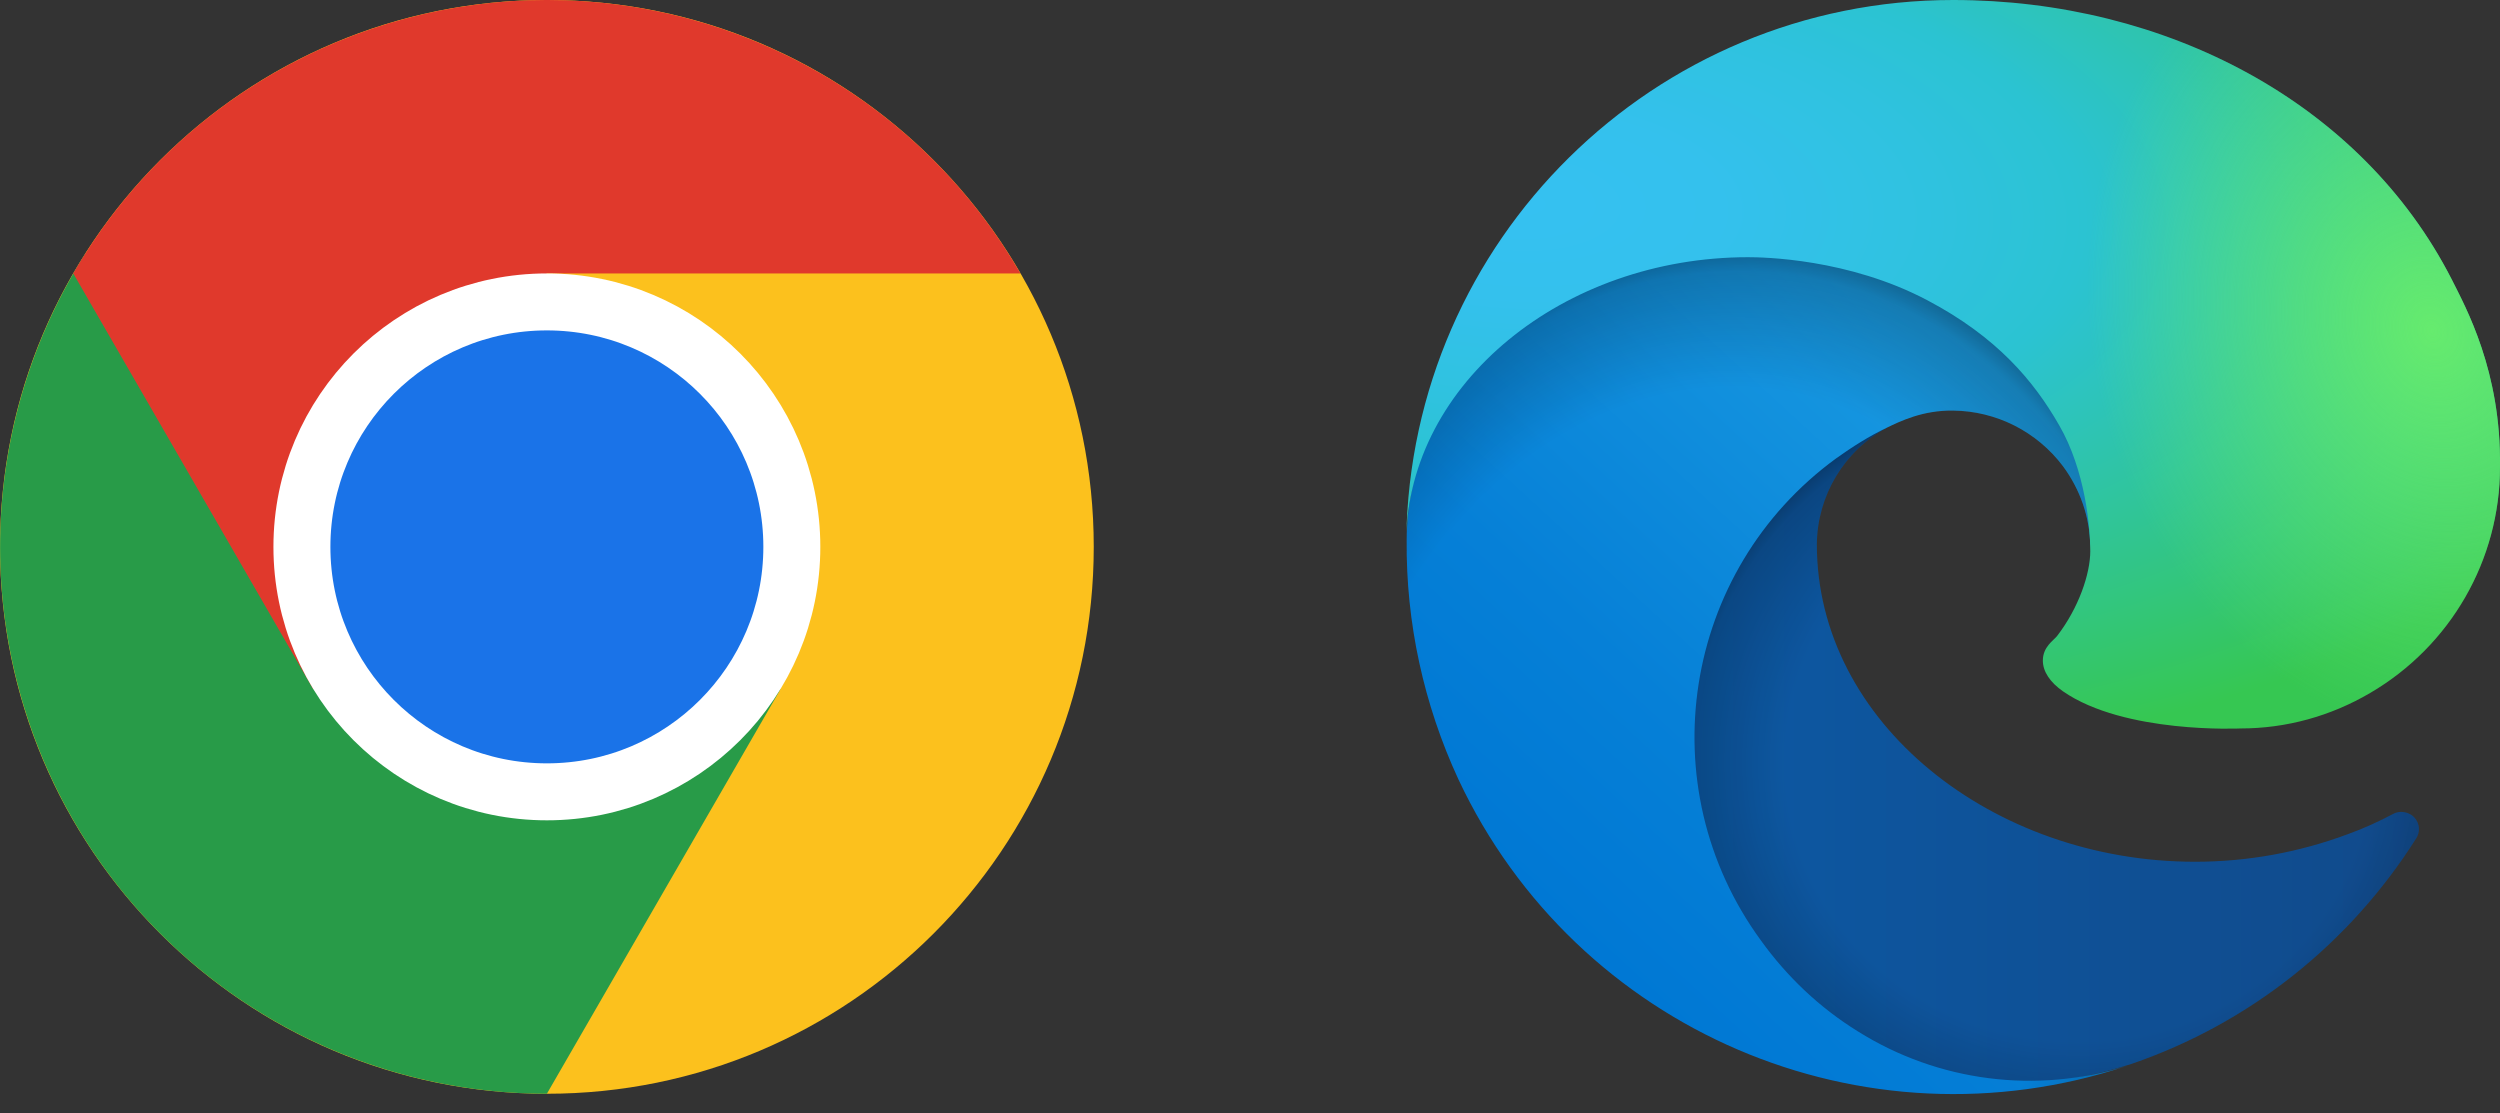
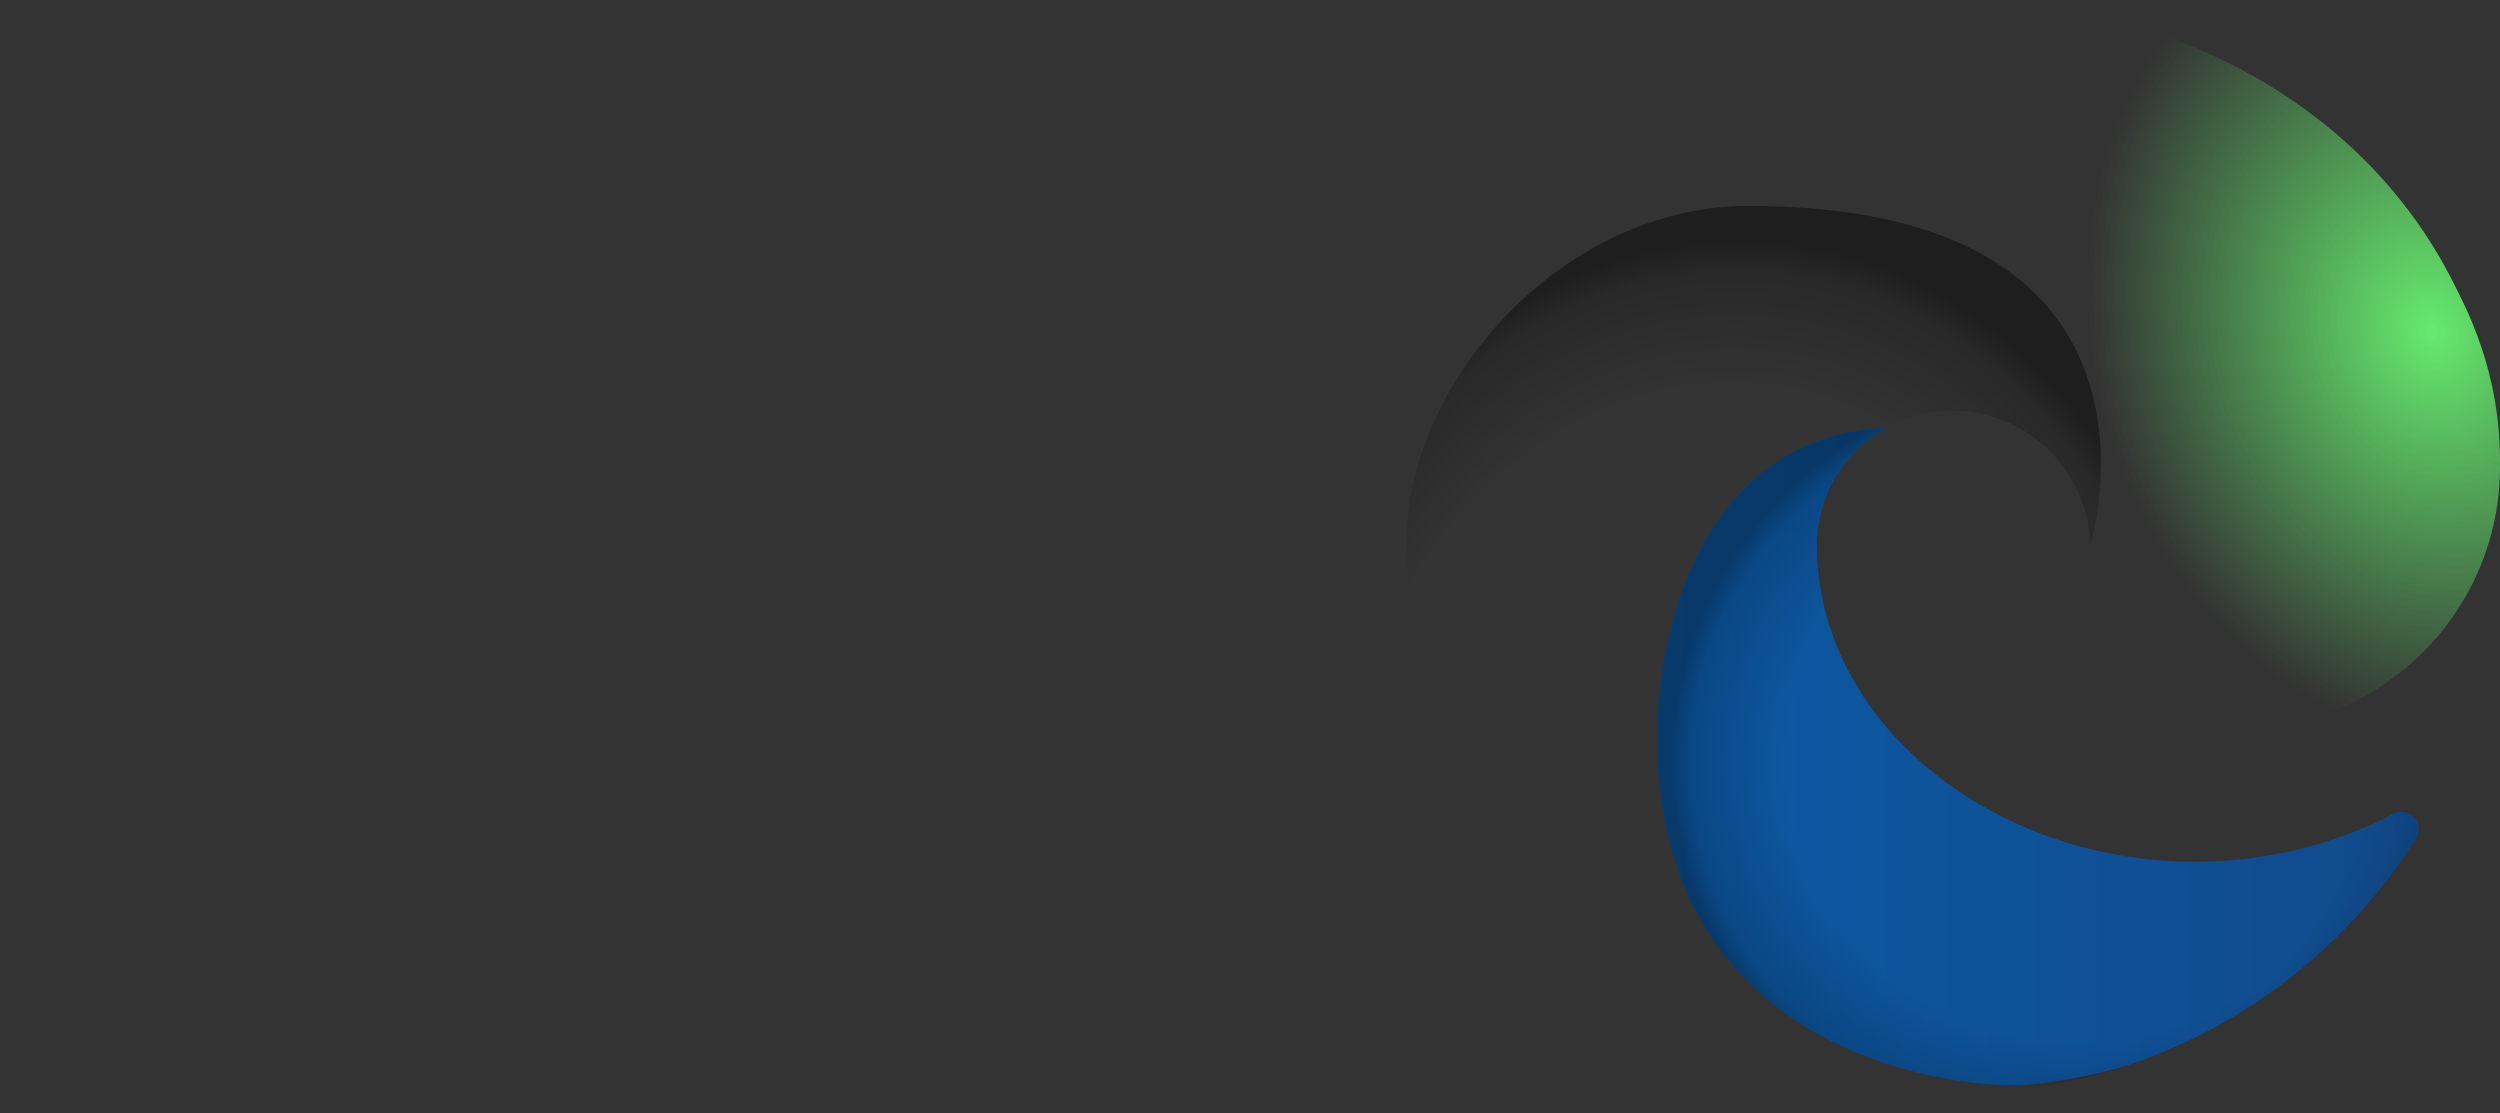
<svg xmlns="http://www.w3.org/2000/svg" width="128" height="57" viewBox="0 0 128 57" fill="none">
  <rect x="0" y="0" width="128" height="57" fill="#333333" stroke="none" />
  <g clip-path="url(#clip0_2762_1498)">
-     <path d="M28 56C43.464 56 56 43.464 56 28C56 12.536 43.464 6.10352e-05 28 6.10352e-05C12.536 6.10352e-05 0 12.536 0 28C0 43.464 12.536 56 28 56Z" fill="#FCC11D" />
    <path d="M4.375 12.979C1.684 17.212 0.179 22.09 0.019 27.104C-0.142 32.117 1.047 37.081 3.462 41.478C5.876 45.874 9.427 49.542 13.744 52.096C18.06 54.651 22.984 55.999 28 56L39.958 35.292" fill="#289B48" />
    <path d="M3.751 14C6.208 9.743 9.743 6.208 13.999 3.751C18.256 1.293 23.085 -0.001 28 -0.001C32.915 -0.001 37.743 1.293 42 3.751C46.257 6.208 49.791 9.743 52.249 14H28L16.041 35.292" fill="#E0392C" />
    <path d="M28 40.542C34.927 40.542 40.542 34.927 40.542 28C40.542 21.073 34.927 15.458 28 15.458C21.073 15.458 15.458 21.073 15.458 28C15.458 34.927 21.073 40.542 28 40.542Z" fill="#1A73E8" stroke="white" stroke-width="2.917" />
  </g>
  <path d="M122.531 41.672C121.788 42.066 121.022 42.416 120.234 42.7C117.719 43.641 115.072 44.122 112.381 44.122C102.034 44.122 93.022 37.013 93.022 27.869C93.044 25.375 94.422 23.078 96.609 21.897C87.247 22.291 84.841 32.047 84.841 37.756C84.841 53.922 99.738 55.562 102.953 55.562C104.681 55.562 107.284 55.059 108.859 54.556L109.144 54.469C115.181 52.391 120.3 48.322 123.713 42.919C123.975 42.503 123.844 41.978 123.45 41.716C123.166 41.541 122.816 41.519 122.531 41.672Z" fill="url(#paint0_linear_2762_1498)" />
  <path opacity="0.35" d="M122.531 41.672C121.788 42.066 121.022 42.416 120.234 42.7C117.719 43.641 115.072 44.122 112.381 44.122C102.034 44.122 93.022 37.013 93.022 27.869C93.044 25.375 94.422 23.078 96.609 21.897C87.247 22.291 84.841 32.047 84.841 37.756C84.841 53.922 99.738 55.562 102.953 55.562C104.681 55.562 107.284 55.059 108.859 54.556L109.144 54.469C115.181 52.391 120.3 48.322 123.713 42.919C123.975 42.503 123.844 41.978 123.45 41.716C123.166 41.541 122.816 41.519 122.531 41.672Z" fill="url(#paint1_radial_2762_1498)" />
-   <path d="M95.122 52.806C93.175 51.603 91.49 50.006 90.156 48.147C84.403 40.272 86.131 29.225 94.006 23.472C94.837 22.881 95.691 22.334 96.609 21.897C97.287 21.569 98.447 21 100 21.022C102.209 21.044 104.287 22.094 105.622 23.866C106.497 25.047 107 26.469 107.022 27.956C107.022 27.913 112.381 10.544 89.522 10.544C79.919 10.544 72.022 19.666 72.022 27.65C71.978 31.872 72.897 36.072 74.669 39.9C80.706 52.763 95.406 59.062 108.881 54.578C104.266 56.022 99.234 55.388 95.122 52.806Z" fill="url(#paint2_linear_2762_1498)" />
  <path opacity="0.41" d="M95.122 52.806C93.175 51.603 91.49 50.006 90.156 48.147C84.403 40.272 86.131 29.225 94.006 23.472C94.837 22.881 95.691 22.334 96.609 21.897C97.287 21.569 98.447 21 100 21.022C102.209 21.044 104.287 22.094 105.622 23.866C106.497 25.047 107 26.469 107.022 27.956C107.022 27.913 112.381 10.544 89.522 10.544C79.919 10.544 72.022 19.666 72.022 27.65C71.978 31.872 72.897 36.072 74.669 39.9C80.706 52.763 95.406 59.062 108.881 54.578C104.266 56.022 99.234 55.388 95.122 52.806Z" fill="url(#paint3_radial_2762_1498)" />
-   <path d="M105.316 32.572C105.141 32.791 104.594 33.119 104.594 33.819C104.594 34.388 104.966 34.934 105.622 35.394C108.772 37.581 114.7 37.297 114.722 37.297C117.063 37.297 119.338 36.663 121.35 35.481C125.463 33.075 128 28.678 128 23.909C128.066 19.009 126.25 15.75 125.528 14.306C120.891 5.228 110.872 0 100 0C84.688 0 72.219 12.294 72 27.606C72.109 19.622 80.05 13.169 89.5 13.169C90.266 13.169 94.641 13.234 98.688 15.378C102.253 17.259 104.134 19.512 105.425 21.766C106.781 24.106 107.022 27.038 107.022 28.219C107.022 29.378 106.431 31.128 105.316 32.572Z" fill="url(#paint4_radial_2762_1498)" />
  <path d="M105.316 32.572C105.141 32.791 104.594 33.119 104.594 33.819C104.594 34.388 104.966 34.934 105.622 35.394C108.772 37.581 114.7 37.297 114.722 37.297C117.063 37.297 119.338 36.663 121.35 35.481C125.463 33.075 128 28.678 128 23.909C128.066 19.009 126.25 15.75 125.528 14.306C120.891 5.228 110.872 0 100 0C84.688 0 72.219 12.294 72 27.606C72.109 19.622 80.05 13.169 89.5 13.169C90.266 13.169 94.641 13.234 98.688 15.378C102.253 17.259 104.134 19.512 105.425 21.766C106.781 24.106 107.022 27.038 107.022 28.219C107.022 29.378 106.431 31.128 105.316 32.572Z" fill="url(#paint5_radial_2762_1498)" />
  <defs>
    <linearGradient id="paint0_linear_2762_1498" x1="84.842" y1="38.723" x2="123.841" y2="38.723" gradientUnits="userSpaceOnUse">
      <stop stop-color="#0C59A4" />
      <stop offset="1" stop-color="#114A8B" />
    </linearGradient>
    <radialGradient id="paint1_radial_2762_1498" cx="0" cy="0" r="1" gradientUnits="userSpaceOnUse" gradientTransform="translate(106.386 39.033) scale(20.862 19.817)">
      <stop offset="0.72" stop-opacity="0" />
      <stop offset="0.95" stop-opacity="0.53" />
      <stop offset="1" />
    </radialGradient>
    <linearGradient id="paint2_linear_2762_1498" x1="105.419" y1="21.82" x2="81.056" y2="48.356" gradientUnits="userSpaceOnUse">
      <stop stop-color="#1B9DE2" />
      <stop offset="0.16" stop-color="#1595DF" />
      <stop offset="0.67" stop-color="#0680D7" />
      <stop offset="1" stop-color="#0078D4" />
    </linearGradient>
    <radialGradient id="paint3_radial_2762_1498" cx="0" cy="0" r="1" gradientUnits="userSpaceOnUse" gradientTransform="translate(87.445 43.533) rotate(-81.383) scale(31.368 25.347)">
      <stop offset="0.76" stop-opacity="0" />
      <stop offset="0.95" stop-opacity="0.5" />
      <stop offset="1" />
    </radialGradient>
    <radialGradient id="paint4_radial_2762_1498" cx="0" cy="0" r="1" gradientUnits="userSpaceOnUse" gradientTransform="translate(77.655 10.367) rotate(92.291) scale(44.308 94.382)">
      <stop stop-color="#35C1F1" />
      <stop offset="0.11" stop-color="#34C1ED" />
      <stop offset="0.23" stop-color="#2FC2DF" />
      <stop offset="0.31" stop-color="#2BC3D2" />
      <stop offset="0.67" stop-color="#36C752" />
    </radialGradient>
    <radialGradient id="paint5_radial_2762_1498" cx="0" cy="0" r="1" gradientUnits="userSpaceOnUse" gradientTransform="translate(124.513 16.933) rotate(73.737) scale(21.289 17.316)">
      <stop stop-color="#66EB6E" />
      <stop offset="1" stop-color="#66EB6E" stop-opacity="0" />
    </radialGradient>
    <clipPath id="clip0_2762_1498">
-       <rect width="56" height="56" fill="white" />
-     </clipPath>
+       </clipPath>
  </defs>
</svg>